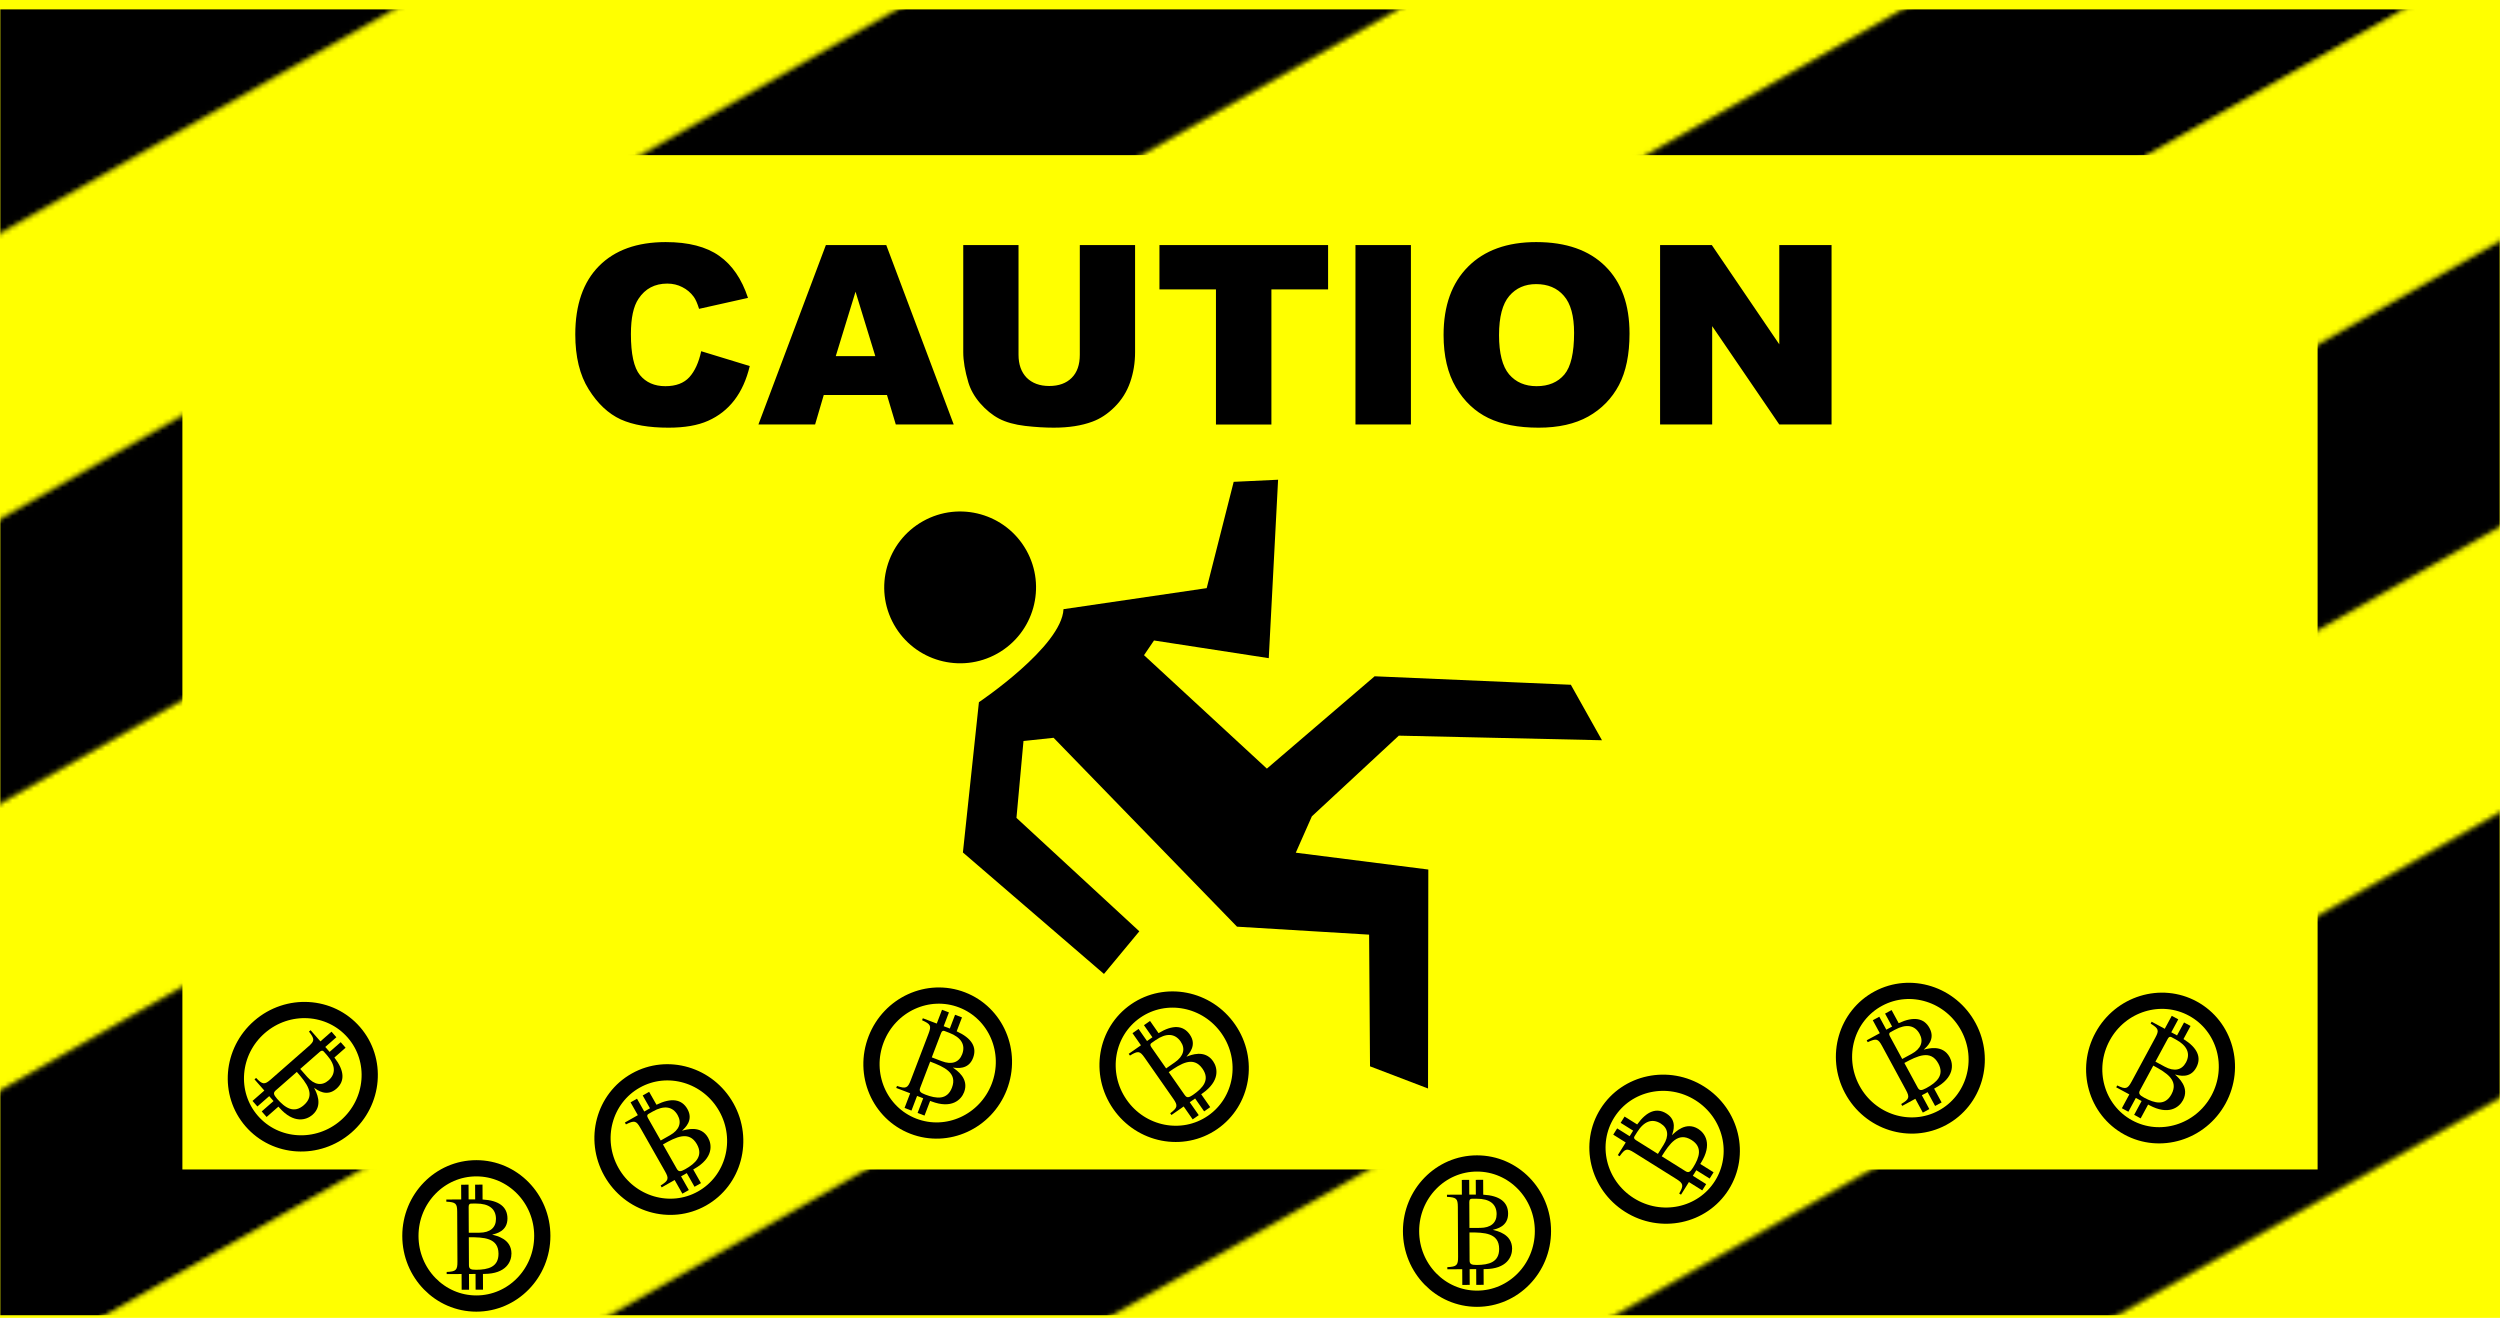
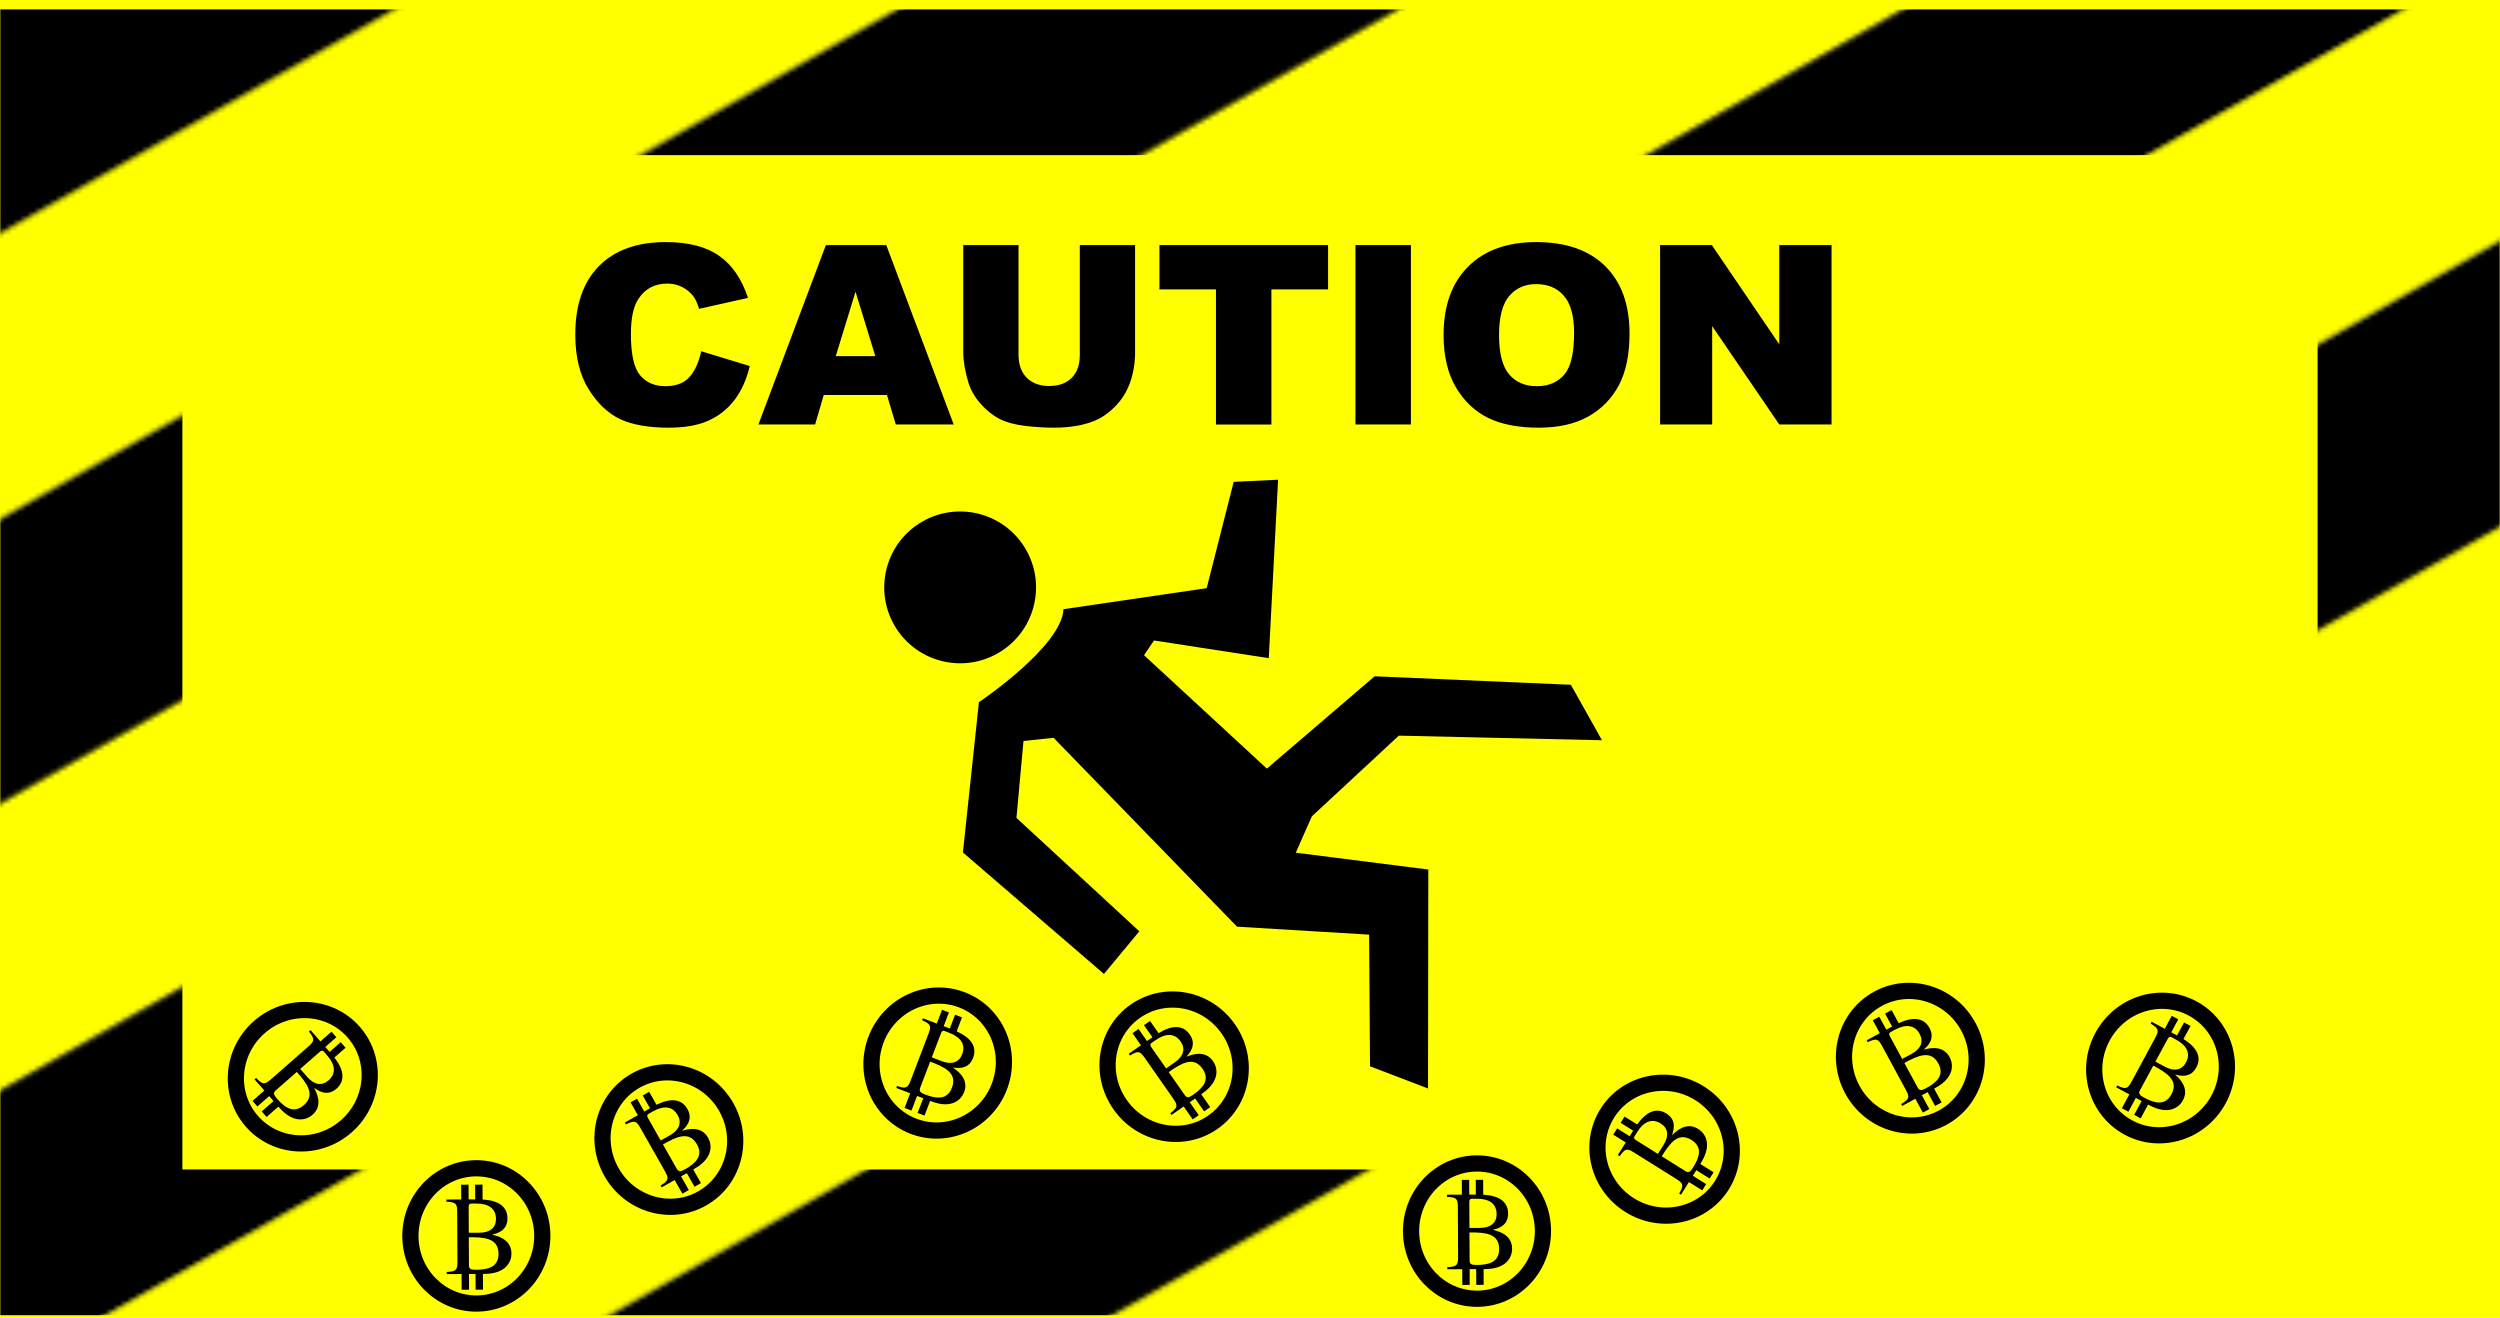
<svg xmlns="http://www.w3.org/2000/svg" xmlns:ns1="http://www.inkscape.org/namespaces/inkscape" xmlns:ns2="http://sodipodi.sourceforge.net/DTD/sodipodi-0.dtd" xmlns:xlink="http://www.w3.org/1999/xlink" id="svg2" viewBox="0 0 747.71 394.16" version="1.0" ns1:version="0.48.4 r9939" ns2:docname="caution-risk.svg" ns1:export-filename="C:\y12\github\590c\websites\root\img\caution-v1412.png" ns1:export-xdpi="90" ns1:export-ydpi="90">
  <ns2:namedview pagecolor="#ffffff" bordercolor="#666666" borderopacity="1" objecttolerance="10" gridtolerance="10" guidetolerance="10" ns1:pageopacity="0" ns1:pageshadow="2" ns1:window-width="1495" ns1:window-height="844" id="namedview45" showgrid="false" ns1:zoom="0.69500308" ns1:cx="279.45569" ns1:cy="208.4344" ns1:window-x="319" ns1:window-y="34" ns1:window-maximized="0" ns1:current-layer="svg2" />
  <defs id="defs4">
    <pattern id="pattern3317" xlink:href="#pattern3300" patternTransform="matrix(2.139 0 0 1.27 1061.3 -467.96)" />
    <pattern id="pattern3303" xlink:href="#pattern3293" patternTransform="translate(-0 -4.8828e-7)" />
    <pattern id="pattern3296" xlink:href="#pattern3221" patternTransform="translate(0 -4.8828e-7)" />
    <pattern id="pattern3134" width="666.337" patternUnits="userSpaceOnUse" patternTransform="translate(29.689 42.051)" height="306.337">
      <rect id="rect2160" style="stroke-linejoin:round;stroke-opacity:.661;stroke:#ff0000;stroke-width:3.479;fill:#ff0000" height="302.86" width="662.86" y="1.74" x="1.74" />
    </pattern>
    <pattern id="pattern3221" width="996.103" patternUnits="userSpaceOnUse" patternTransform="translate(-130.09 -299.27)" height="996.103">
      <g id="g3197" transform="matrix(1.234 1.234 -1.665 1.665 431.74 640.97)">
        <g id="g3159" transform="translate(0 -18.183)">
          <rect id="rect3151" style="fill:#ffff00" height="302.86" width="28.481" y="-196.09" x="-230.41" />
          <rect id="rect3153" style="fill:#000000" height="302.86" width="28.481" y="-196.09" x="-201.93" />
        </g>
        <g id="g3163" transform="translate(-35.873 -18.183)">
          <rect id="rect3155" style="fill:#ffff00" height="302.86" width="28.481" y="-196.09" x="-137.58" />
-           <rect id="rect3157" style="fill:#000000" height="302.86" width="28.481" y="-196.09" x="-109.1" />
        </g>
        <g id="g3167" transform="translate(78.052 -18.183)">
          <rect id="rect3169" style="fill:#ffff00" height="302.86" width="28.481" y="-196.09" x="-137.58" />
          <rect id="rect3171" style="fill:#000000" height="302.86" width="28.481" y="-196.09" x="-109.1" />
        </g>
        <g id="g3173" transform="translate(135.02 -18.183)">
          <rect id="rect3175" style="fill:#ffff00" height="302.86" width="28.481" y="-196.09" x="-137.58" />
          <rect id="rect3177" style="fill:#000000" height="302.86" width="28.481" y="-196.09" x="-109.1" />
        </g>
        <g id="g3179" transform="translate(248.94 -18.183)">
          <rect id="rect3181" style="fill:#ffff00" height="302.86" width="28.481" y="-196.09" x="-137.58" />
-           <rect id="rect3183" style="fill:#000000" height="302.86" width="28.481" y="-196.09" x="-109.1" />
        </g>
        <g id="g3185" transform="translate(191.98 -18.183)">
          <rect id="rect3187" style="fill:#ffff00" height="302.86" width="28.481" y="-196.09" x="-137.58" />
          <rect id="rect3189" style="fill:#000000" height="302.86" width="28.481" y="-196.09" x="-109.1" />
        </g>
        <g id="g3191" transform="translate(21.09 -18.183)">
          <rect id="rect3193" style="fill:#ffff00" height="302.86" width="28.481" y="-196.09" x="-137.58" />
          <rect id="rect3195" style="fill:#000000" height="302.86" width="28.481" y="-196.09" x="-109.1" />
        </g>
      </g>
    </pattern>
    <pattern id="pattern3293" width="996.103" patternUnits="userSpaceOnUse" patternTransform="translate(-130.09 -299.27)" height="996.103">
      <rect id="rect3245" style="fill:url(#pattern3296)" height="996.1" width="996.1" y="0" x="0" />
    </pattern>
    <pattern id="pattern3300" width="996.103" patternUnits="userSpaceOnUse" patternTransform="translate(-130.09 -299.27)" height="996.103">
      <rect id="rect3298" style="fill:url(#pattern3303)" height="996.1" width="996.1" y="0" x="0" />
    </pattern>
  </defs>
  <g transform="matrix(1,0,0,0.957,0.099,1.084)" id="g3342">
    <rect x="29.689" y="42.051" width="666.34" height="306.34" style="fill:none;stroke:url(#pattern3134)" id="rect3137" />
    <path ns1:connector-curvature="0" d="M -0.099,-1.133 H 747.611 v 411.95 H -0.099 l 0.001,-411.95 z" style="fill:#ffff00" id="path3328" />
    <rect x="5.6749999e-005" y="1.804" width="747.51" height="408.1" style="fill:url(#pattern3317)" id="rect3307" />
    <path ns1:connector-curvature="0" d="m 54.45,47.355 h 638.61 v 317 l -638.61,-0.01 v -317 z" style="fill:#ffff00" id="rect3139" />
  </g>
  <path style="fill:#000000" d="m 199.152,72.402 c -8.636,0 -15.285,2.4 -20.017,7.183 -4.698,4.758 -7.077,11.567 -7.077,20.44 0,6.659 1.327,12.167 4.014,16.426 2.67,4.276 5.875,7.272 9.56,8.979 3.701,1.673 8.482,2.482 14.313,2.482 4.8,0 8.738,-0.674 11.831,-2.06 3.127,-1.386 5.774,-3.441 7.869,-6.179 2.096,-2.738 3.615,-6.12 4.595,-10.193 l -14.524,-4.436 c -0.727,3.38 -1.916,5.972 -3.539,7.764 -1.622,1.775 -4.006,2.694 -7.183,2.694 -3.262,0 -5.797,-1.13 -7.605,-3.327 -1.808,-2.214 -2.694,-6.304 -2.694,-12.253 0,-4.817 0.75,-8.315 2.271,-10.563 1.994,-3.025 4.857,-4.542 8.609,-4.542 1.656,0 3.154,0.363 4.489,1.056 1.352,0.676 2.503,1.637 3.433,2.905 0.558,0.761 1.077,1.969 1.584,3.591 l 14.63,-3.275 c -1.876,-5.669 -4.722,-9.837 -8.609,-12.57 -3.853,-2.733 -9.19,-4.12 -15.95,-4.12 z m 260.327,0 c -8.721,0 -15.519,2.46 -20.387,7.341 -4.884,4.879 -7.341,11.668 -7.341,20.44 0,6.27 1.23,11.512 3.697,15.686 2.468,4.158 5.71,7.21 9.665,9.137 3.972,1.927 9.002,2.905 15.052,2.905 5.949,0 10.869,-1.113 14.841,-3.327 4.006,-2.248 7.077,-5.413 9.19,-9.401 2.113,-4.039 3.169,-9.152 3.169,-15.422 0,-8.636 -2.402,-15.341 -7.236,-20.123 -4.834,-4.807 -11.727,-7.236 -20.651,-7.236 z m -212.476,0.898 -20.175,53.66 16.954,0 2.588,-8.82 18.908,0 2.641,8.82 17.323,0 -20.175,-53.66 -18.063,0 z m 41.09,0 0,32.006 c 0,2.637 0.518,5.67 1.532,9.084 0.642,2.13 1.779,4.185 3.486,6.179 1.741,1.994 3.625,3.549 5.704,4.648 2.079,1.082 4.688,1.794 7.764,2.165 3.093,0.355 5.936,0.528 8.556,0.528 4.513,0 8.355,-0.596 11.567,-1.796 2.315,-0.845 4.559,-2.288 6.655,-4.384 2.13,-2.113 3.667,-4.589 4.648,-7.394 0.997,-2.839 1.479,-5.854 1.479,-9.031 l 0,-32.006 -16.531,0 0,32.798 c 0,2.991 -0.79,5.279 -2.43,6.919 -1.606,1.606 -3.851,2.43 -6.708,2.43 -2.89,0 -5.121,-0.86 -6.76,-2.482 -1.606,-1.673 -2.43,-3.925 -2.43,-6.866 l 0,-32.798 -16.531,0 z m 58.678,0 0,13.257 16.901,0 0,40.404 16.584,0 0,-40.404 16.954,0 0,-13.257 -50.439,0 z m 58.625,0 0,53.66 16.584,0 0,-53.66 -16.584,0 z m 91.107,0 0,53.66 15.581,0 0,-29.418 20.07,29.418 15.633,0 0,-53.66 -15.633,0 0,29.682 -20.175,-29.682 -15.475,0 z m -37.076,11.672 c 3.482,0 6.264,1.137 8.292,3.486 2.045,2.315 3.063,6.038 3.063,11.091 0,6 -0.961,10.149 -2.905,12.464 -1.961,2.315 -4.726,3.486 -8.292,3.486 -3.465,0 -6.211,-1.173 -8.239,-3.539 -1.994,-2.366 -3.01,-6.3 -3.01,-11.725 0,-5.459 1.035,-9.359 3.063,-11.725 2.028,-2.366 4.682,-3.539 8.028,-3.539 z m -203.551,2.271 5.915,19.278 -11.831,0 5.915,-19.278 z" id="text3330" ns1:connector-curvature="0" />
  <g id="layer2" ns1:label="figure" transform="matrix(0.964,0,0,0.964,86.162,-83.693)">
    <g id="g2840" transform="matrix(-0.489,-0.872,0.872,-0.489,154.53,726.02)">
-       <path id="path3400" style="fill:#000000" ns1:connector-curvature="0" d="m 372.26,294.21 c 13.01,0 23.555,-10.547 23.555,-23.556 0,-13.01 -10.546,-23.556 -23.555,-23.556 -13.01,0 -23.556,10.547 -23.556,23.556 0,13.01 10.547,23.556 23.556,23.556 z" />
+       <path id="path3400" style="fill:#000000" ns1:connector-curvature="0" d="m 372.26,294.21 c 13.01,0 23.555,-10.547 23.555,-23.556 0,-13.01 -10.546,-23.556 -23.555,-23.556 -13.01,0 -23.556,10.547 -23.556,23.556 0,13.01 10.547,23.556 23.556,23.556 " />
      <path id="path3404" style="fill:#000000" ns1:connector-curvature="0" d="m 251.97,266.95 -6.169,-16.04 54.288,-19.741 38.248,27.144 c 0,0 2.468,30.845 12.338,37.015 l -16.04,41.95 24.676,23.443 -6.169,12.338 -46.885,-29.611 22.209,-28.378 -2.468,-4.935 -49.353,16.04 8.637,43.184 -32.079,51.82 h -19.741 l 32.079,-54.288 -8.637,-35.781 -7.403,-9.87 -24.676,33.313 -59.223,-33.313 14.806,-12.338 35.781,19.741 22.208,-34.547 78.965,-20.975 3.701,-8.637 -19.741,-13.572 -49.353,16.04 z" />
    </g>
  </g>
  <g id="g3808" transform="matrix(0.579,-0.4,0.4,0.579,281.362,62.115)">
    <g transform="matrix(0.046,-2.2250729e-4,2.2250729e-4,0.046,-142.024,333.152)" ns1:label="Layer 1" id="g3124">
      <path style="font-size:1121.495px;font-style:normal;font-variant:normal;font-weight:normal;font-stretch:normal;line-height:125%;letter-spacing:0px;word-spacing:0px;fill:#000000;fill-opacity:1;stroke:none;font-family:FreeSerif;-inkscape-font-specification:FreeSerif" ns1:connector-curvature="0" id="path3126" d="m 209.86,40.567 0,136.312 -137.812,0 0,19.781 c 87.5,5.208 100,16.667 100,93.75 l 0,462.5 c 0,77.083 -13.542,90.625 -100,93.75 l 0,19.781 137.812,0 0,145.344 68.406,0 0,-145.344 60.688,0 0,145.344 68.406,0 0,-145.344 12.594,0 c 202.083,0 252.094,-112.5 252.094,-187.5 0,-135.417 -136.458,-164.583 -178.125,-175 36.458,-9.375 142.688,-30.208 142.688,-150 0,-106.839 -77.755,-166.487 -229.25,-175.781 l 0,-137.594 -68.406,0 0,136.312 -60.688,0 0,-136.312 -68.406,0 z m 91.344,174.844 45.844,0 c 119.792,0 183.312,50.011 183.312,142.719 0,81.25 -55.208,127.062 -153.125,127.062 l -98.938,0 0,-238.531 c 0,-21.875 7.281,-31.25 22.906,-31.25 z m -22.906,311.469 c 138.542,0 273.938,6.25 273.938,153.125 0,122.917 -94.771,147.906 -208.312,147.906 -51.042,0 -65.625,-9.385 -65.625,-42.719 l 0,-258.312 z" />
      <g style="font-size:1041.667px;font-style:normal;font-variant:normal;font-weight:normal;font-stretch:normal;line-height:125%;letter-spacing:0px;word-spacing:0px;fill:#000000;fill-opacity:1;stroke:none;font-family:FreeSerif;-inkscape-font-specification:FreeSerif" id="g3128" />
    </g>
    <path transform="translate(-7.5128708e-6,0)" d="m -97.841,356.75 c 0,15.893 -12.562,28.777 -28.057,28.777 -15.496,0 -28.057,-12.884 -28.057,-28.777 0,-15.893 12.562,-28.777 28.057,-28.777 15.496,0 28.057,12.884 28.057,28.777 z" ns2:ry="28.776852" ns2:rx="28.05743" ns2:cy="356.75009" ns2:cx="-125.89872" id="path3038" style="fill:none;stroke:#000000;stroke-width:6.9;stroke-miterlimit:4;stroke-opacity:1;stroke-dasharray:none;stroke-dashoffset:0" ns2:type="arc" />
  </g>
  <g id="g3808-1" transform="matrix(0.617,0.337,-0.337,0.617,844.092,141.744)">
    <g transform="matrix(0.046,-2.2250729e-4,2.2250729e-4,0.046,-142.024,333.152)" ns1:label="Layer 1" id="g3124-7">
      <path style="font-size:1121.495px;font-style:normal;font-variant:normal;font-weight:normal;font-stretch:normal;line-height:125%;letter-spacing:0px;word-spacing:0px;fill:#000000;fill-opacity:1;stroke:none;font-family:FreeSerif;-inkscape-font-specification:FreeSerif" ns1:connector-curvature="0" id="path3126-4" d="m 209.86,40.567 0,136.312 -137.812,0 0,19.781 c 87.5,5.208 100,16.667 100,93.75 l 0,462.5 c 0,77.083 -13.542,90.625 -100,93.75 l 0,19.781 137.812,0 0,145.344 68.406,0 0,-145.344 60.688,0 0,145.344 68.406,0 0,-145.344 12.594,0 c 202.083,0 252.094,-112.5 252.094,-187.5 0,-135.417 -136.458,-164.583 -178.125,-175 36.458,-9.375 142.688,-30.208 142.688,-150 0,-106.839 -77.755,-166.487 -229.25,-175.781 l 0,-137.594 -68.406,0 0,136.312 -60.688,0 0,-136.312 -68.406,0 z m 91.344,174.844 45.844,0 c 119.792,0 183.312,50.011 183.312,142.719 0,81.25 -55.208,127.062 -153.125,127.062 l -98.938,0 0,-238.531 c 0,-21.875 7.281,-31.25 22.906,-31.25 z m -22.906,311.469 c 138.542,0 273.938,6.25 273.938,153.125 0,122.917 -94.771,147.906 -208.312,147.906 -51.042,0 -65.625,-9.385 -65.625,-42.719 l 0,-258.312 z" />
      <g style="font-size:1041.667px;font-style:normal;font-variant:normal;font-weight:normal;font-stretch:normal;line-height:125%;letter-spacing:0px;word-spacing:0px;fill:#000000;fill-opacity:1;stroke:none;font-family:FreeSerif;-inkscape-font-specification:FreeSerif" id="g3128-0" />
    </g>
    <path transform="translate(-7.5128708e-6,0)" d="m -97.841,356.75 c 0,15.893 -12.562,28.777 -28.057,28.777 -15.496,0 -28.057,-12.884 -28.057,-28.777 0,-15.893 12.562,-28.777 28.057,-28.777 15.496,0 28.057,12.884 28.057,28.777 z" ns2:ry="28.776852" ns2:rx="28.05743" ns2:cy="356.75009" ns2:cx="-125.89872" id="path3038-9" style="fill:none;stroke:#000000;stroke-width:6.9;stroke-miterlimit:4;stroke-opacity:1;stroke-dasharray:none;stroke-dashoffset:0" ns2:type="arc" />
  </g>
  <g id="g3808-4" transform="matrix(0.461,0.531,-0.531,0.461,338.035,224.419)">
    <g transform="matrix(0.046,-2.2250729e-4,2.2250729e-4,0.046,-142.024,333.152)" ns1:label="Layer 1" id="g3124-8">
      <path style="font-size:1121.495px;font-style:normal;font-variant:normal;font-weight:normal;font-stretch:normal;line-height:125%;letter-spacing:0px;word-spacing:0px;fill:#000000;fill-opacity:1;stroke:none;font-family:FreeSerif;-inkscape-font-specification:FreeSerif" ns1:connector-curvature="0" id="path3126-8" d="m 209.86,40.567 0,136.312 -137.812,0 0,19.781 c 87.5,5.208 100,16.667 100,93.75 l 0,462.5 c 0,77.083 -13.542,90.625 -100,93.75 l 0,19.781 137.812,0 0,145.344 68.406,0 0,-145.344 60.688,0 0,145.344 68.406,0 0,-145.344 12.594,0 c 202.083,0 252.094,-112.5 252.094,-187.5 0,-135.417 -136.458,-164.583 -178.125,-175 36.458,-9.375 142.688,-30.208 142.688,-150 0,-106.839 -77.755,-166.487 -229.25,-175.781 l 0,-137.594 -68.406,0 0,136.312 -60.688,0 0,-136.312 -68.406,0 z m 91.344,174.844 45.844,0 c 119.792,0 183.312,50.011 183.312,142.719 0,81.25 -55.208,127.062 -153.125,127.062 l -98.938,0 0,-238.531 c 0,-21.875 7.281,-31.25 22.906,-31.25 z m -22.906,311.469 c 138.542,0 273.938,6.25 273.938,153.125 0,122.917 -94.771,147.906 -208.312,147.906 -51.042,0 -65.625,-9.385 -65.625,-42.719 l 0,-258.312 z" />
      <g style="font-size:1041.667px;font-style:normal;font-variant:normal;font-weight:normal;font-stretch:normal;line-height:125%;letter-spacing:0px;word-spacing:0px;fill:#000000;fill-opacity:1;stroke:none;font-family:FreeSerif;-inkscape-font-specification:FreeSerif" id="g3128-2" />
    </g>
    <path transform="translate(-7.5128708e-6,0)" d="m -97.841,356.75 c 0,15.893 -12.562,28.777 -28.057,28.777 -15.496,0 -28.057,-12.884 -28.057,-28.777 0,-15.893 12.562,-28.777 28.057,-28.777 15.496,0 28.057,12.884 28.057,28.777 z" ns2:ry="28.776852" ns2:rx="28.05743" ns2:cy="356.75009" ns2:cx="-125.89872" id="path3038-4" style="fill:none;stroke:#000000;stroke-width:6.9;stroke-miterlimit:4;stroke-opacity:1;stroke-dasharray:none;stroke-dashoffset:0" ns2:type="arc" />
  </g>
  <g id="g3808-5" transform="matrix(0.62,-0.332,0.332,0.62,530.973,53.508)">
    <g transform="matrix(0.046,-2.2250729e-4,2.2250729e-4,0.046,-142.024,333.152)" ns1:label="Layer 1" id="g3124-5">
      <path style="font-size:1121.495px;font-style:normal;font-variant:normal;font-weight:normal;font-stretch:normal;line-height:125%;letter-spacing:0px;word-spacing:0px;fill:#000000;fill-opacity:1;stroke:none;font-family:FreeSerif;-inkscape-font-specification:FreeSerif" ns1:connector-curvature="0" id="path3126-1" d="m 209.86,40.567 0,136.312 -137.812,0 0,19.781 c 87.5,5.208 100,16.667 100,93.75 l 0,462.5 c 0,77.083 -13.542,90.625 -100,93.75 l 0,19.781 137.812,0 0,145.344 68.406,0 0,-145.344 60.688,0 0,145.344 68.406,0 0,-145.344 12.594,0 c 202.083,0 252.094,-112.5 252.094,-187.5 0,-135.417 -136.458,-164.583 -178.125,-175 36.458,-9.375 142.688,-30.208 142.688,-150 0,-106.839 -77.755,-166.487 -229.25,-175.781 l 0,-137.594 -68.406,0 0,136.312 -60.688,0 0,-136.312 -68.406,0 z m 91.344,174.844 45.844,0 c 119.792,0 183.312,50.011 183.312,142.719 0,81.25 -55.208,127.062 -153.125,127.062 l -98.938,0 0,-238.531 c 0,-21.875 7.281,-31.25 22.906,-31.25 z m -22.906,311.469 c 138.542,0 273.938,6.25 273.938,153.125 0,122.917 -94.771,147.906 -208.312,147.906 -51.042,0 -65.625,-9.385 -65.625,-42.719 l 0,-258.312 z" />
      <g style="font-size:1041.667px;font-style:normal;font-variant:normal;font-weight:normal;font-stretch:normal;line-height:125%;letter-spacing:0px;word-spacing:0px;fill:#000000;fill-opacity:1;stroke:none;font-family:FreeSerif;-inkscape-font-specification:FreeSerif" id="g3128-7" />
    </g>
    <path transform="translate(-7.5128708e-6,0)" d="m -97.841,356.75 c 0,15.893 -12.562,28.777 -28.057,28.777 -15.496,0 -28.057,-12.884 -28.057,-28.777 0,-15.893 12.562,-28.777 28.057,-28.777 15.496,0 28.057,12.884 28.057,28.777 z" ns2:ry="28.776852" ns2:rx="28.05743" ns2:cy="356.75009" ns2:cx="-125.89872" id="path3038-1" style="fill:none;stroke:#000000;stroke-width:6.9;stroke-miterlimit:4;stroke-opacity:1;stroke-dasharray:none;stroke-dashoffset:0" ns2:type="arc" />
  </g>
  <g id="g3808-15" transform="matrix(0.656,0.254,-0.254,0.656,453.655,115.891)">
    <g transform="matrix(0.046,-2.2250729e-4,2.2250729e-4,0.046,-142.024,333.152)" ns1:label="Layer 1" id="g3124-2">
      <path style="font-size:1121.495px;font-style:normal;font-variant:normal;font-weight:normal;font-stretch:normal;line-height:125%;letter-spacing:0px;word-spacing:0px;fill:#000000;fill-opacity:1;stroke:none;font-family:FreeSerif;-inkscape-font-specification:FreeSerif" ns1:connector-curvature="0" id="path3126-7" d="m 209.86,40.567 0,136.312 -137.812,0 0,19.781 c 87.5,5.208 100,16.667 100,93.75 l 0,462.5 c 0,77.083 -13.542,90.625 -100,93.75 l 0,19.781 137.812,0 0,145.344 68.406,0 0,-145.344 60.688,0 0,145.344 68.406,0 0,-145.344 12.594,0 c 202.083,0 252.094,-112.5 252.094,-187.5 0,-135.417 -136.458,-164.583 -178.125,-175 36.458,-9.375 142.688,-30.208 142.688,-150 0,-106.839 -77.755,-166.487 -229.25,-175.781 l 0,-137.594 -68.406,0 0,136.312 -60.688,0 0,-136.312 -68.406,0 z m 91.344,174.844 45.844,0 c 119.792,0 183.312,50.011 183.312,142.719 0,81.25 -55.208,127.062 -153.125,127.062 l -98.938,0 0,-238.531 c 0,-21.875 7.281,-31.25 22.906,-31.25 z m -22.906,311.469 c 138.542,0 273.938,6.25 273.938,153.125 0,122.917 -94.771,147.906 -208.312,147.906 -51.042,0 -65.625,-9.385 -65.625,-42.719 l 0,-258.312 z" />
      <g style="font-size:1041.667px;font-style:normal;font-variant:normal;font-weight:normal;font-stretch:normal;line-height:125%;letter-spacing:0px;word-spacing:0px;fill:#000000;fill-opacity:1;stroke:none;font-family:FreeSerif;-inkscape-font-specification:FreeSerif" id="g3128-6" />
    </g>
    <path transform="translate(-7.5128708e-6,0)" d="m -97.841,356.75 c 0,15.893 -12.562,28.777 -28.057,28.777 -15.496,0 -28.057,-12.884 -28.057,-28.777 0,-15.893 12.562,-28.777 28.057,-28.777 15.496,0 28.057,12.884 28.057,28.777 z" ns2:ry="28.776852" ns2:rx="28.05743" ns2:cy="356.75009" ns2:cx="-125.89872" id="path3038-14" style="fill:none;stroke:#000000;stroke-width:6.9;stroke-miterlimit:4;stroke-opacity:1;stroke-dasharray:none;stroke-dashoffset:0" ns2:type="arc" />
  </g>
  <g id="g3808-2" transform="matrix(0.613,-0.344,0.344,0.613,154.499,78.826)">
    <g transform="matrix(0.046,-2.2250729e-4,2.2250729e-4,0.046,-142.024,333.152)" ns1:label="Layer 1" id="g3124-3">
      <path style="font-size:1121.495px;font-style:normal;font-variant:normal;font-weight:normal;font-stretch:normal;line-height:125%;letter-spacing:0px;word-spacing:0px;fill:#000000;fill-opacity:1;stroke:none;font-family:FreeSerif;-inkscape-font-specification:FreeSerif" ns1:connector-curvature="0" id="path3126-2" d="m 209.86,40.567 0,136.312 -137.812,0 0,19.781 c 87.5,5.208 100,16.667 100,93.75 l 0,462.5 c 0,77.083 -13.542,90.625 -100,93.75 l 0,19.781 137.812,0 0,145.344 68.406,0 0,-145.344 60.688,0 0,145.344 68.406,0 0,-145.344 12.594,0 c 202.083,0 252.094,-112.5 252.094,-187.5 0,-135.417 -136.458,-164.583 -178.125,-175 36.458,-9.375 142.688,-30.208 142.688,-150 0,-106.839 -77.755,-166.487 -229.25,-175.781 l 0,-137.594 -68.406,0 0,136.312 -60.688,0 0,-136.312 -68.406,0 z m 91.344,174.844 45.844,0 c 119.792,0 183.312,50.011 183.312,142.719 0,81.25 -55.208,127.062 -153.125,127.062 l -98.938,0 0,-238.531 c 0,-21.875 7.281,-31.25 22.906,-31.25 z m -22.906,311.469 c 138.542,0 273.938,6.25 273.938,153.125 0,122.917 -94.771,147.906 -208.312,147.906 -51.042,0 -65.625,-9.385 -65.625,-42.719 l 0,-258.312 z" />
      <g style="font-size:1041.667px;font-style:normal;font-variant:normal;font-weight:normal;font-stretch:normal;line-height:125%;letter-spacing:0px;word-spacing:0px;fill:#000000;fill-opacity:1;stroke:none;font-family:FreeSerif;-inkscape-font-specification:FreeSerif" id="g3128-21" />
    </g>
    <path transform="translate(-7.5128708e-6,0)" d="m -97.841,356.75 c 0,15.893 -12.562,28.777 -28.057,28.777 -15.496,0 -28.057,-12.884 -28.057,-28.777 0,-15.893 12.562,-28.777 28.057,-28.777 15.496,0 28.057,12.884 28.057,28.777 z" ns2:ry="28.776852" ns2:rx="28.05743" ns2:cy="356.75009" ns2:cx="-125.89872" id="path3038-6" style="fill:none;stroke:#000000;stroke-width:6.9;stroke-miterlimit:4;stroke-opacity:1;stroke-dasharray:none;stroke-dashoffset:0" ns2:type="arc" />
  </g>
  <g id="g3808-8" transform="matrix(0.703,0,0,0.703,230.973,118.845)">
    <g transform="matrix(0.046,-2.2250729e-4,2.2250729e-4,0.046,-142.024,333.152)" ns1:label="Layer 1" id="g3124-57">
      <path style="font-size:1121.495px;font-style:normal;font-variant:normal;font-weight:normal;font-stretch:normal;line-height:125%;letter-spacing:0px;word-spacing:0px;fill:#000000;fill-opacity:1;stroke:none;font-family:FreeSerif;-inkscape-font-specification:FreeSerif" ns1:connector-curvature="0" id="path3126-6" d="m 209.86,40.567 0,136.312 -137.812,0 0,19.781 c 87.5,5.208 100,16.667 100,93.75 l 0,462.5 c 0,77.083 -13.542,90.625 -100,93.75 l 0,19.781 137.812,0 0,145.344 68.406,0 0,-145.344 60.688,0 0,145.344 68.406,0 0,-145.344 12.594,0 c 202.083,0 252.094,-112.5 252.094,-187.5 0,-135.417 -136.458,-164.583 -178.125,-175 36.458,-9.375 142.688,-30.208 142.688,-150 0,-106.839 -77.755,-166.487 -229.25,-175.781 l 0,-137.594 -68.406,0 0,136.312 -60.688,0 0,-136.312 -68.406,0 z m 91.344,174.844 45.844,0 c 119.792,0 183.312,50.011 183.312,142.719 0,81.25 -55.208,127.062 -153.125,127.062 l -98.938,0 0,-238.531 c 0,-21.875 7.281,-31.25 22.906,-31.25 z m -22.906,311.469 c 138.542,0 273.938,6.25 273.938,153.125 0,122.917 -94.771,147.906 -208.312,147.906 -51.042,0 -65.625,-9.385 -65.625,-42.719 l 0,-258.312 z" />
      <g style="font-size:1041.667px;font-style:normal;font-variant:normal;font-weight:normal;font-stretch:normal;line-height:125%;letter-spacing:0px;word-spacing:0px;fill:#000000;fill-opacity:1;stroke:none;font-family:FreeSerif;-inkscape-font-specification:FreeSerif" id="g3128-1" />
    </g>
    <path transform="translate(-7.5128708e-6,0)" d="m -97.841,356.75 c 0,15.893 -12.562,28.777 -28.057,28.777 -15.496,0 -28.057,-12.884 -28.057,-28.777 0,-15.893 12.562,-28.777 28.057,-28.777 15.496,0 28.057,12.884 28.057,28.777 z" ns2:ry="28.776852" ns2:rx="28.05743" ns2:cy="356.75009" ns2:cx="-125.89872" id="path3038-8" style="fill:none;stroke:#000000;stroke-width:6.9;stroke-miterlimit:4;stroke-opacity:1;stroke-dasharray:none;stroke-dashoffset:0" ns2:type="arc" />
  </g>
  <g id="g3808-9" transform="matrix(0.376,-0.594,0.594,0.376,333.288,134.784)">
    <g transform="matrix(0.046,-2.2250729e-4,2.2250729e-4,0.046,-142.024,333.152)" ns1:label="Layer 1" id="g3124-27">
      <path style="font-size:1121.495px;font-style:normal;font-variant:normal;font-weight:normal;font-stretch:normal;line-height:125%;letter-spacing:0px;word-spacing:0px;fill:#000000;fill-opacity:1;stroke:none;font-family:FreeSerif;-inkscape-font-specification:FreeSerif" ns1:connector-curvature="0" id="path3126-9" d="m 209.86,40.567 0,136.312 -137.812,0 0,19.781 c 87.5,5.208 100,16.667 100,93.75 l 0,462.5 c 0,77.083 -13.542,90.625 -100,93.75 l 0,19.781 137.812,0 0,145.344 68.406,0 0,-145.344 60.688,0 0,145.344 68.406,0 0,-145.344 12.594,0 c 202.083,0 252.094,-112.5 252.094,-187.5 0,-135.417 -136.458,-164.583 -178.125,-175 36.458,-9.375 142.688,-30.208 142.688,-150 0,-106.839 -77.755,-166.487 -229.25,-175.781 l 0,-137.594 -68.406,0 0,136.312 -60.688,0 0,-136.312 -68.406,0 z m 91.344,174.844 45.844,0 c 119.792,0 183.312,50.011 183.312,142.719 0,81.25 -55.208,127.062 -153.125,127.062 l -98.938,0 0,-238.531 c 0,-21.875 7.281,-31.25 22.906,-31.25 z m -22.906,311.469 c 138.542,0 273.938,6.25 273.938,153.125 0,122.917 -94.771,147.906 -208.312,147.906 -51.042,0 -65.625,-9.385 -65.625,-42.719 l 0,-258.312 z" />
      <g style="font-size:1041.667px;font-style:normal;font-variant:normal;font-weight:normal;font-stretch:normal;line-height:125%;letter-spacing:0px;word-spacing:0px;fill:#000000;fill-opacity:1;stroke:none;font-family:FreeSerif;-inkscape-font-specification:FreeSerif" id="g3128-5" />
    </g>
    <path transform="translate(-7.5128708e-6,0)" d="m -97.841,356.75 c 0,15.893 -12.562,28.777 -28.057,28.777 -15.496,0 -28.057,-12.884 -28.057,-28.777 0,-15.893 12.562,-28.777 28.057,-28.777 15.496,0 28.057,12.884 28.057,28.777 z" ns2:ry="28.776852" ns2:rx="28.05743" ns2:cy="356.75009" ns2:cx="-125.89872" id="path3038-43" style="fill:none;stroke:#000000;stroke-width:6.9;stroke-miterlimit:4;stroke-opacity:1;stroke-dasharray:none;stroke-dashoffset:0" ns2:type="arc" />
  </g>
  <g id="g3808-12" transform="matrix(0.703,0,0,0.703,530.252,117.406)">
    <g transform="matrix(0.046,-2.2250729e-4,2.2250729e-4,0.046,-142.024,333.152)" ns1:label="Layer 1" id="g3124-33">
      <path style="font-size:1121.495px;font-style:normal;font-variant:normal;font-weight:normal;font-stretch:normal;line-height:125%;letter-spacing:0px;word-spacing:0px;fill:#000000;fill-opacity:1;stroke:none;font-family:FreeSerif;-inkscape-font-specification:FreeSerif" ns1:connector-curvature="0" id="path3126-41" d="m 209.86,40.567 0,136.312 -137.812,0 0,19.781 c 87.5,5.208 100,16.667 100,93.75 l 0,462.5 c 0,77.083 -13.542,90.625 -100,93.75 l 0,19.781 137.812,0 0,145.344 68.406,0 0,-145.344 60.688,0 0,145.344 68.406,0 0,-145.344 12.594,0 c 202.083,0 252.094,-112.5 252.094,-187.5 0,-135.417 -136.458,-164.583 -178.125,-175 36.458,-9.375 142.688,-30.208 142.688,-150 0,-106.839 -77.755,-166.487 -229.25,-175.781 l 0,-137.594 -68.406,0 0,136.312 -60.688,0 0,-136.312 -68.406,0 z m 91.344,174.844 45.844,0 c 119.792,0 183.312,50.011 183.312,142.719 0,81.25 -55.208,127.062 -153.125,127.062 l -98.938,0 0,-238.531 c 0,-21.875 7.281,-31.25 22.906,-31.25 z m -22.906,311.469 c 138.542,0 273.938,6.25 273.938,153.125 0,122.917 -94.771,147.906 -208.312,147.906 -51.042,0 -65.625,-9.385 -65.625,-42.719 l 0,-258.312 z" />
      <g style="font-size:1041.667px;font-style:normal;font-variant:normal;font-weight:normal;font-stretch:normal;line-height:125%;letter-spacing:0px;word-spacing:0px;fill:#000000;fill-opacity:1;stroke:none;font-family:FreeSerif;-inkscape-font-specification:FreeSerif" id="g3128-13" />
    </g>
    <path transform="translate(-7.5128708e-6,0)" d="m -97.841,356.75 c 0,15.893 -12.562,28.777 -28.057,28.777 -15.496,0 -28.057,-12.884 -28.057,-28.777 0,-15.893 12.562,-28.777 28.057,-28.777 15.496,0 28.057,12.884 28.057,28.777 z" ns2:ry="28.776852" ns2:rx="28.05743" ns2:cy="356.75009" ns2:cx="-125.89872" id="path3038-87" style="fill:none;stroke:#000000;stroke-width:6.9;stroke-miterlimit:4;stroke-opacity:1;stroke-dasharray:none;stroke-dashoffset:0" ns2:type="arc" />
  </g>
</svg>